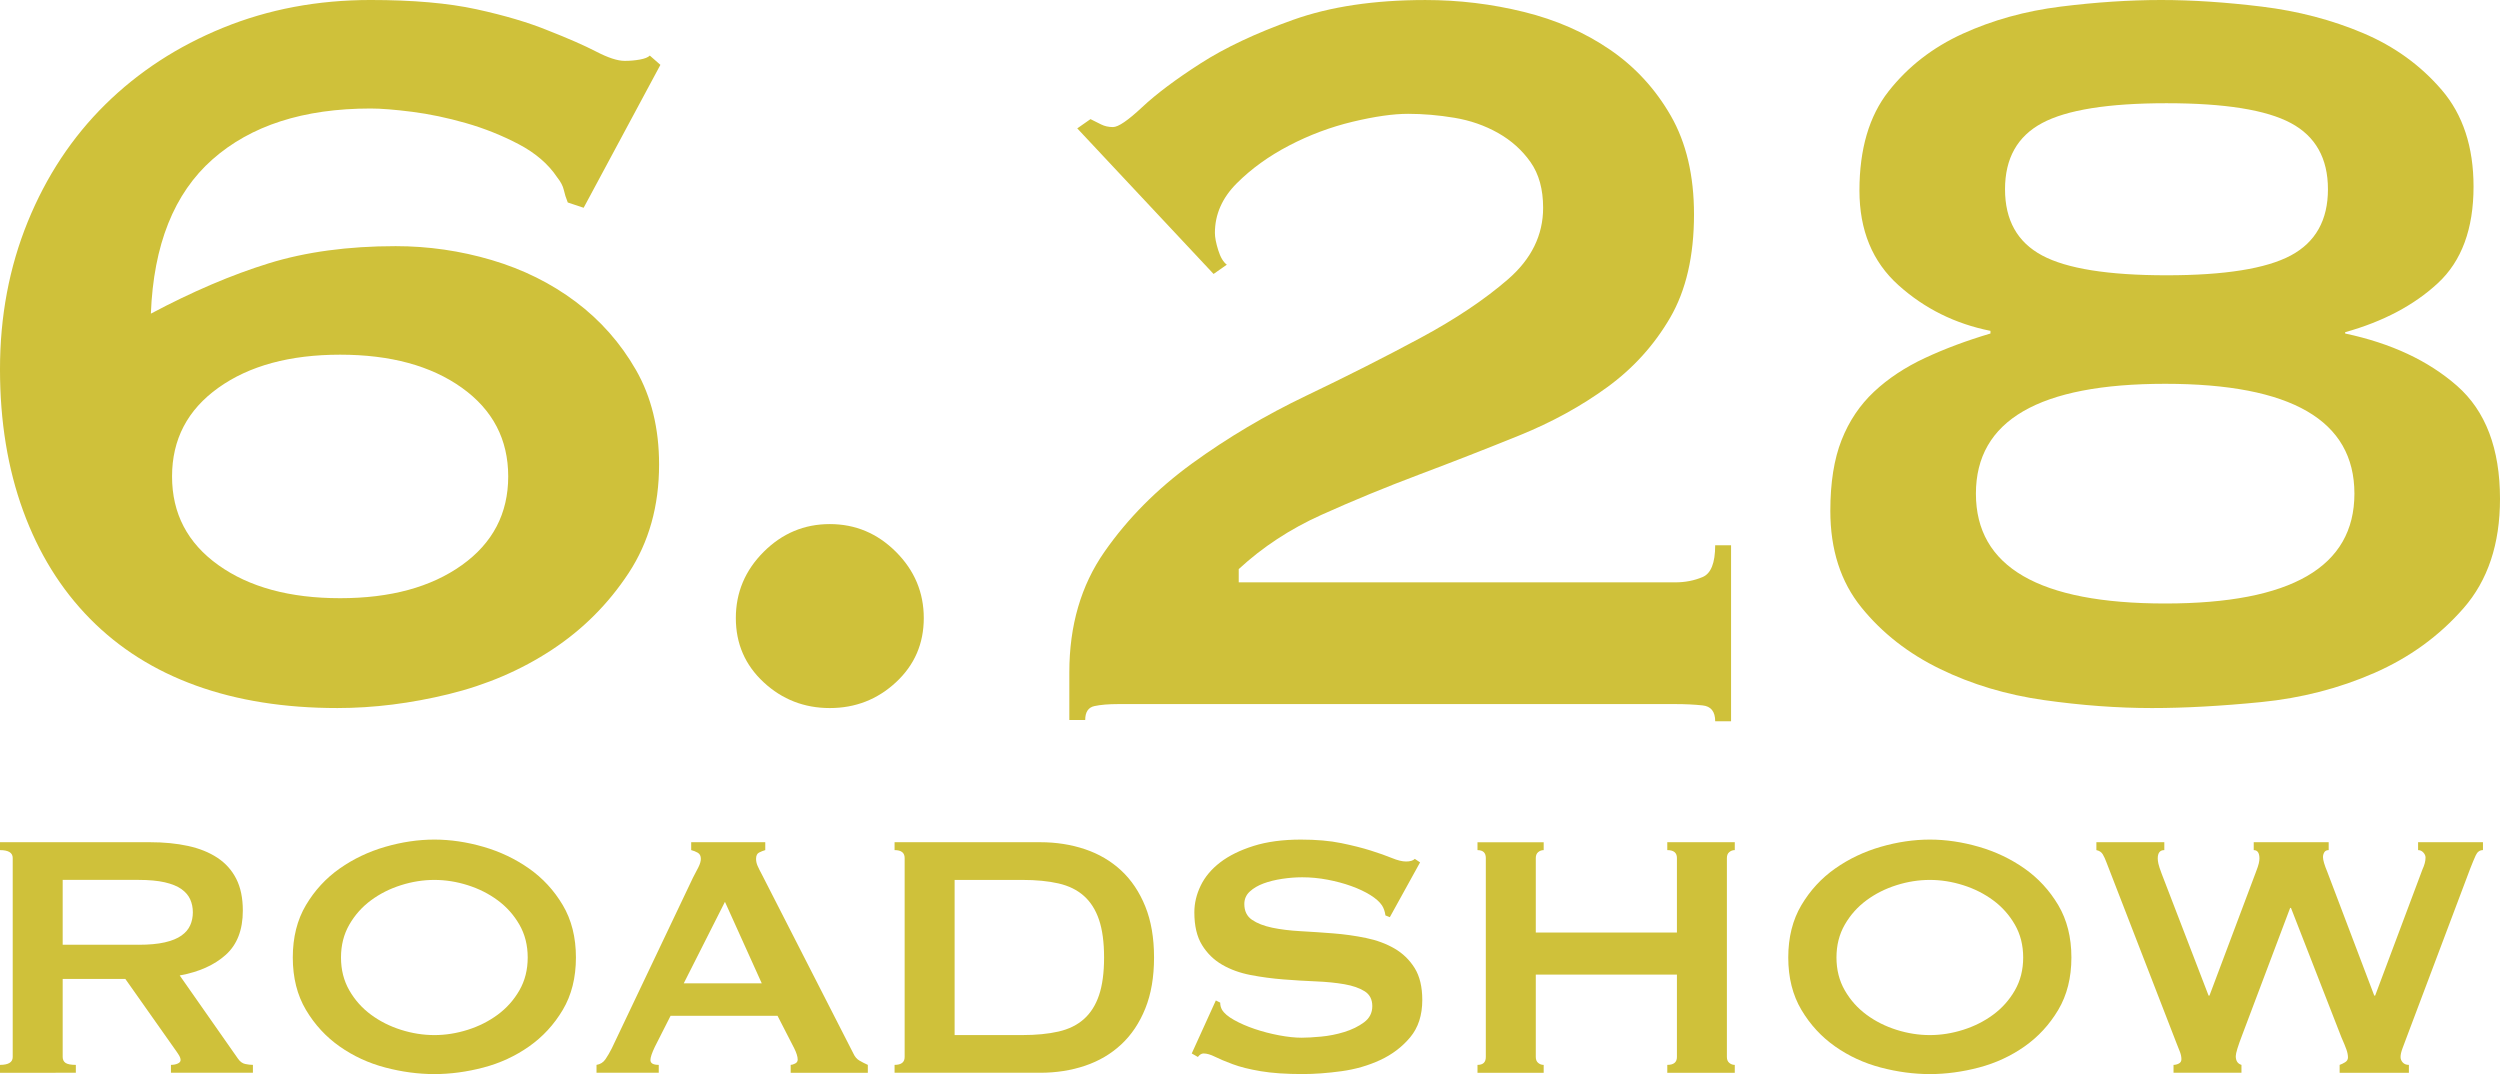
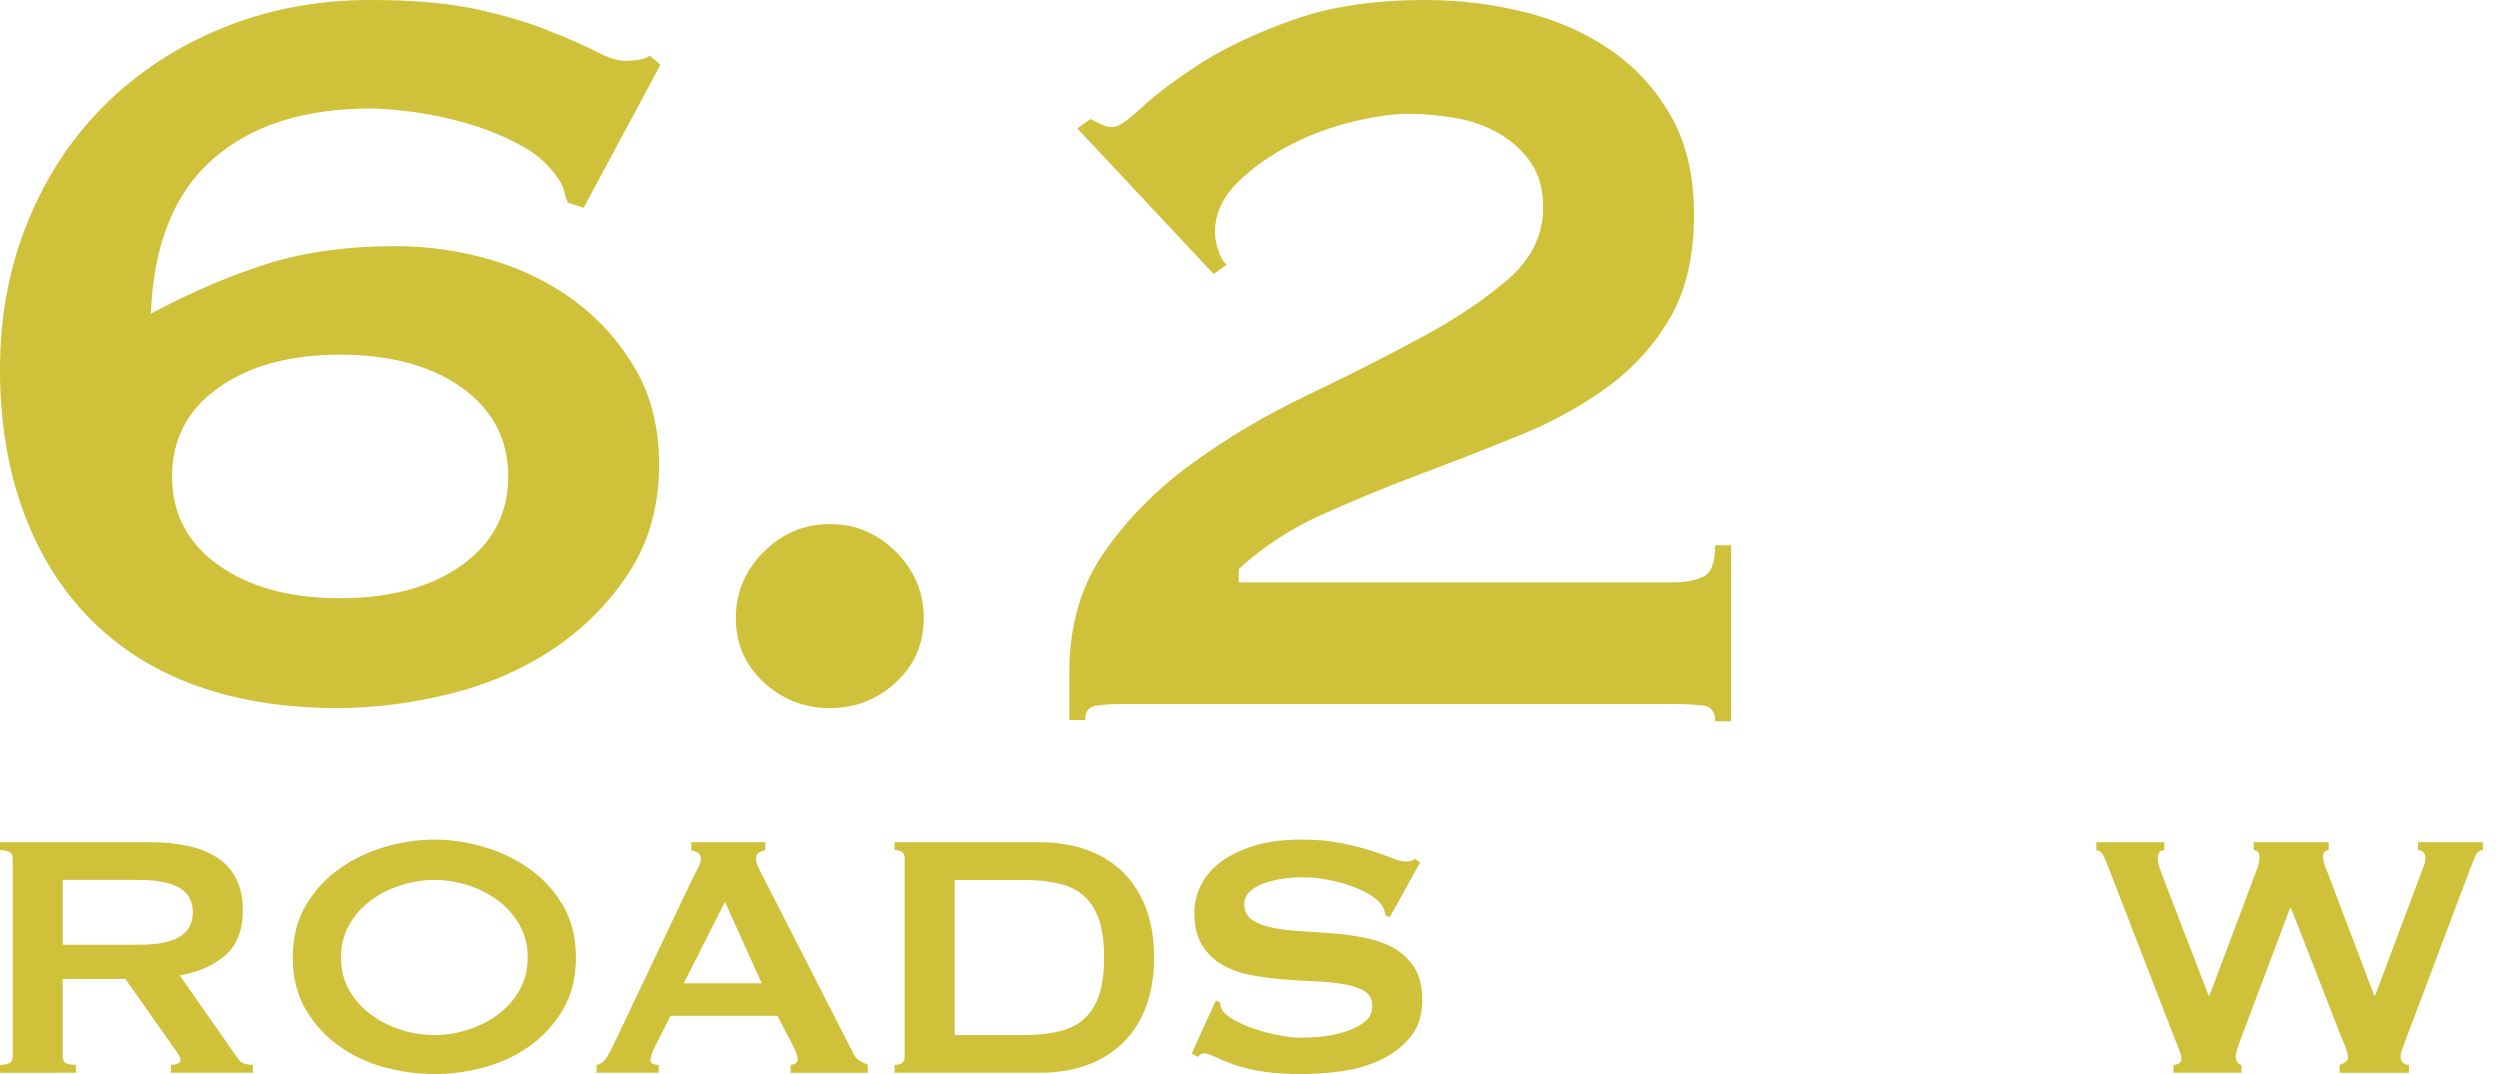
<svg xmlns="http://www.w3.org/2000/svg" id="_レイヤー_1" viewBox="0 0 356.894 153.332">
  <defs>
    <style>.cls-1{fill:#cfc13a;stroke-width:0px;}</style>
  </defs>
  <path class="cls-1" d="m83.321,29.662l-2.268-.756c-.254-.629-.443-1.227-.567-1.795-.127-.567-.443-1.164-.944-1.795-1.261-1.89-3.088-3.464-5.48-4.723-2.394-1.258-4.912-2.268-7.557-3.023-2.645-.757-5.195-1.29-7.652-1.606-2.456-.313-4.44-.473-5.951-.473-9.573,0-17.099,2.428-22.578,7.274-5.479,4.85-8.408,12.186-8.785,22.011,5.919-3.147,11.525-5.541,16.815-7.179,5.29-1.636,11.336-2.456,18.137-2.456,4.659,0,9.226.661,13.698,1.983,4.469,1.323,8.47,3.307,11.997,5.952,3.525,2.645,6.391,5.889,8.597,9.73,2.202,3.843,3.307,8.346,3.307,13.509,0,5.921-1.45,11.085-4.346,15.493-2.899,4.41-6.551,8.061-10.959,10.958-4.41,2.899-9.322,5.007-14.736,6.33-5.417,1.323-10.708,1.984-15.871,1.984-7.558,0-14.297-1.069-20.216-3.212-5.921-2.14-10.958-5.32-15.115-9.541-4.156-4.219-7.338-9.353-9.541-15.399-2.205-6.045-3.307-12.782-3.307-20.215,0-7.558,1.323-14.578,3.968-21.067,2.645-6.486,6.33-12.059,11.053-16.72,4.723-4.659,10.326-8.314,16.814-10.959,6.487-2.644,13.509-3.967,21.067-3.967,6.046,0,11.082.443,15.115,1.323,4.029.882,7.43,1.889,10.202,3.022,2.895,1.134,5.195,2.144,6.896,3.023,1.7.883,3.052,1.323,4.062,1.323.756,0,1.48-.062,2.173-.188.691-.125,1.163-.313,1.417-.567l1.511,1.323-10.958,20.405Zm-34.764,20.972c-7.179,0-12.974,1.577-17.382,4.723-4.41,3.151-6.613,7.369-6.613,12.659s2.203,9.512,6.613,12.658c4.407,3.151,10.202,4.723,17.382,4.723s12.971-1.573,17.382-4.723c4.407-3.147,6.613-7.368,6.613-12.658s-2.206-9.509-6.613-12.659c-4.41-3.147-10.202-4.723-17.382-4.723Z" />
  <path class="cls-1" d="m105.046,88.233c0-3.652,1.323-6.802,3.968-9.447s5.792-3.968,9.447-3.968,6.802,1.323,9.447,3.968,3.968,5.795,3.968,9.447-1.323,6.707-3.968,9.163-5.795,3.684-9.447,3.684-6.802-1.228-9.447-3.684-3.968-5.509-3.968-9.163Z" />
  <path class="cls-1" d="m247.124,102.969h-2.267c0-1.387-.6-2.143-1.796-2.267-1.198-.128-2.488-.189-3.873-.189h-79.541c-1.388,0-2.522.094-3.402.284-.882.188-1.322.85-1.322,1.984h-2.268v-6.802c0-6.675,1.668-12.405,5.007-17.193,3.336-4.785,7.525-9.004,12.564-12.659,5.036-3.652,10.453-6.863,16.248-9.635,5.792-2.769,11.209-5.509,16.248-8.219,5.036-2.707,9.225-5.508,12.564-8.407,3.336-2.896,5.007-6.297,5.007-10.203,0-2.644-.6-4.818-1.795-6.518-1.199-1.7-2.739-3.085-4.629-4.156-1.89-1.068-3.968-1.796-6.235-2.173-2.267-.378-4.472-.566-6.612-.566s-4.788.378-7.936,1.133c-3.15.756-6.173,1.89-9.068,3.401-2.899,1.512-5.385,3.307-7.463,5.385-2.079,2.078-3.118,4.44-3.118,7.085,0,.632.157,1.449.473,2.456.313,1.01.723,1.7,1.227,2.078l-1.889,1.323-19.461-20.782,1.89-1.323c.501.254,1.007.504,1.511.756.502.254,1.068.378,1.7.378.757,0,2.141-.945,4.157-2.834,2.013-1.89,4.785-3.968,8.313-6.235,3.525-2.267,7.936-4.345,13.225-6.234,5.291-1.89,11.588-2.834,18.894-2.834,4.785,0,9.476.566,14.076,1.7,4.596,1.133,8.691,2.928,12.28,5.385,3.59,2.456,6.486,5.605,8.691,9.447,2.202,3.843,3.307,8.534,3.307,14.075,0,5.922-1.134,10.834-3.401,14.737-2.268,3.905-5.261,7.212-8.975,9.919-3.717,2.71-7.905,5.007-12.564,6.897-4.662,1.889-9.417,3.749-14.264,5.573-4.851,1.827-9.512,3.749-13.982,5.762-4.472,2.016-8.408,4.6-11.809,7.746v1.89h62.349c1.384,0,2.675-.251,3.873-.757,1.196-.501,1.796-2.013,1.796-4.534h2.267v25.128Z" />
-   <path class="cls-1" d="m334.789,47.611c6.547,1.388,11.87,3.874,15.965,7.464,4.091,3.589,6.14,8.974,6.14,16.153,0,6.424-1.733,11.62-5.195,15.587-3.467,3.968-7.717,7.056-12.753,9.258-5.039,2.205-10.424,3.589-16.154,4.156-5.733.567-10.928.851-15.587.851-4.913,0-10.046-.378-15.399-1.134-5.354-.756-10.296-2.234-14.832-4.44-4.534-2.202-8.283-5.131-11.241-8.785-2.961-3.652-4.44-8.248-4.44-13.792,0-4.03.535-7.398,1.606-10.108,1.068-2.707,2.613-5.006,4.629-6.896,2.013-1.89,4.44-3.495,7.273-4.818s5.952-2.486,9.353-3.496v-.378c-5.039-1.007-9.417-3.179-13.131-6.518-3.717-3.336-5.574-7.841-5.574-13.509,0-5.918,1.384-10.642,4.157-14.17,2.769-3.524,6.296-6.264,10.58-8.218,4.281-1.952,8.941-3.242,13.981-3.874,5.036-.628,9.825-.944,14.36-.944,4.407,0,9.193.316,14.359.944,5.164.632,9.982,1.89,14.454,3.78,4.469,1.889,8.218,4.599,11.241,8.124,3.023,3.527,4.535,8.124,4.535,13.791,0,6.046-1.7,10.646-5.101,13.792-3.401,3.151-7.811,5.479-13.225,6.991v-.189.378Zm-25.696,7.18c-18.014,0-27.017,5.228-27.017,15.681s9.003,15.682,27.017,15.682,27.018-5.226,27.018-15.682-9.006-15.681-27.018-15.681Zm.189-40.055c-8.314,0-14.235.945-17.759,2.835-3.528,1.889-5.291,5.038-5.291,9.447s1.762,7.557,5.291,9.447c3.524,1.889,9.446,2.834,17.759,2.834s14.232-.945,17.76-2.834c3.524-1.89,5.29-5.036,5.29-9.447s-1.765-7.558-5.29-9.447c-3.528-1.89-9.447-2.835-17.76-2.835Z" />
  <path class="cls-1" d="m21.4,120.232c2.002,0,3.816.178,5.443.532,1.627.355,3.024.918,4.193,1.689,1.167.773,2.065,1.774,2.69,3.004.626,1.231.939,2.744.939,4.536,0,2.753-.814,4.86-2.441,6.32-1.627,1.46-3.816,2.441-6.569,2.941l8.322,11.888c.291.418.636.668,1.032.751.396.084.761.125,1.095.125v1.126h-11.701v-1.126c.376,0,.699-.063.97-.188.271-.124.407-.291.407-.5s-.084-.448-.25-.719c-.168-.271-.418-.636-.751-1.095l-6.883-9.761h-8.948v11.138c0,.375.136.656.407.845.271.187.761.282,1.471.282v1.126H0v-1.126c1.21,0,1.815-.376,1.815-1.126v-28.408c0-.75-.605-1.126-1.815-1.126v-1.126h21.4Zm-1.627,14.641c1.502,0,2.753-.114,3.754-.344,1.001-.229,1.793-.553,2.377-.97.584-.416,1.002-.908,1.251-1.471.25-.563.376-1.178.376-1.846s-.125-1.283-.376-1.846c-.25-.563-.668-1.053-1.251-1.47-.585-.417-1.377-.74-2.377-.97-1.001-.229-2.252-.345-3.754-.345h-10.825v9.26h10.825Z" />
  <path class="cls-1" d="m62.008,119.857c2.294,0,4.63.345,7.008,1.033,2.377.688,4.546,1.72,6.507,3.097,1.96,1.377,3.567,3.119,4.818,5.225,1.251,2.107,1.877,4.6,1.877,7.478s-.625,5.371-1.877,7.477-2.858,3.848-4.818,5.225c-1.961,1.377-4.13,2.377-6.507,3.004-2.378.625-4.714.938-7.008.938s-4.631-.313-7.008-.938c-2.377-.626-4.548-1.627-6.507-3.004-1.961-1.377-3.567-3.118-4.818-5.225s-1.877-4.6-1.877-7.477.626-5.371,1.877-7.478c1.251-2.105,2.857-3.848,4.818-5.225,1.96-1.377,4.13-2.409,6.507-3.097s4.714-1.033,7.008-1.033Zm0,5.757c-1.586,0-3.171.25-4.756.751-1.586.5-3.014,1.219-4.286,2.158-1.273.939-2.305,2.097-3.097,3.473-.794,1.377-1.189,2.941-1.189,4.694s.396,3.316,1.189,4.693c.792,1.377,1.824,2.534,3.097,3.473,1.272.939,2.7,1.658,4.286,2.158,1.585.501,3.169.751,4.756.751s3.169-.25,4.755-.751c1.585-.5,3.013-1.219,4.286-2.158,1.272-.939,2.305-2.096,3.098-3.473.792-1.377,1.188-2.941,1.188-4.693s-.396-3.317-1.188-4.694c-.793-1.376-1.826-2.534-3.098-3.473-1.273-.939-2.701-1.658-4.286-2.158-1.586-.501-3.17-.751-4.755-.751Z" />
  <path class="cls-1" d="m85.159,152.019c.541-.083.97-.354,1.282-.814.313-.459.615-.979.907-1.564l11.576-24.34c.292-.541.553-1.042.782-1.502.229-.459.345-.854.345-1.189,0-.416-.147-.708-.439-.876-.292-.166-.605-.291-.938-.376v-1.126h10.574v1.126c-.292.085-.585.199-.876.345-.292.147-.438.448-.438.907,0,.335.073.668.218,1.002.146.334.365.772.657,1.314l13.015,25.467c.208.459.49.793.845,1.001.354.21.761.418,1.22.626v1.126h-11.013v-1.126c.166,0,.375-.063.625-.188.25-.124.376-.313.376-.563,0-.416-.168-.959-.501-1.626l-2.377-4.631h-15.268l-2.252,4.442c-.417.877-.626,1.502-.626,1.877,0,.459.396.688,1.189.688v1.126h-8.885v-1.126Zm23.589-11.639l-5.256-11.638-5.882,11.638h11.138Z" />
  <path class="cls-1" d="m148.48,120.232c2.294,0,4.432.334,6.414,1.001,1.981.668,3.701,1.68,5.162,3.035,1.46,1.357,2.607,3.067,3.441,5.131s1.251,4.495,1.251,7.29-.417,5.224-1.251,7.289-1.981,3.777-3.441,5.131c-1.46,1.356-3.181,2.368-5.162,3.035-1.982.668-4.12,1.001-6.414,1.001h-20.773v-1.126c.959,0,1.439-.376,1.439-1.126v-28.408c0-.75-.48-1.126-1.439-1.126v-1.126h20.773Zm-2.503,27.531c1.96,0,3.67-.167,5.131-.501,1.46-.333,2.669-.928,3.63-1.783.959-.854,1.679-1.991,2.158-3.409s.72-3.212.72-5.381-.241-3.963-.72-5.381-1.2-2.555-2.158-3.41c-.96-.855-2.169-1.449-3.63-1.783-1.46-.333-3.17-.501-5.131-.501h-9.698v22.15h9.698Z" />
  <path class="cls-1" d="m173.57,142.821l.625.313c0,.376.084.71.25,1.002.291.5.865.991,1.721,1.47.854.48,1.835.908,2.941,1.283,1.105.375,2.263.678,3.473.907,1.21.23,2.294.345,3.254.345.709,0,1.627-.052,2.753-.156,1.126-.104,2.231-.323,3.316-.657,1.084-.333,2.023-.792,2.815-1.377.792-.584,1.189-1.355,1.189-2.315s-.366-1.668-1.095-2.127c-.731-.459-1.689-.792-2.878-1.002-1.189-.208-2.545-.344-4.067-.407-1.523-.062-3.077-.156-4.662-.282-1.586-.125-3.139-.333-4.662-.625-1.523-.292-2.878-.782-4.068-1.471-1.188-.688-2.149-1.627-2.878-2.815-.73-1.189-1.094-2.743-1.094-4.662,0-1.293.301-2.566.907-3.817.605-1.251,1.533-2.356,2.784-3.316,1.251-.959,2.837-1.741,4.756-2.346,1.918-.605,4.17-.908,6.758-.908,2.211,0,4.13.168,5.757.501,1.626.334,3.035.688,4.223,1.064,1.189.375,2.19.73,3.004,1.063.814.335,1.491.501,2.034.501.584,0,1.001-.125,1.251-.376l.75.501-4.317,7.822-.625-.25c-.085-.584-.25-1.064-.501-1.439-.334-.501-.887-.991-1.658-1.471-.773-.479-1.68-.908-2.722-1.282-1.043-.376-2.169-.678-3.378-.908-1.211-.229-2.42-.345-3.63-.345-.918,0-1.867.073-2.846.219-.981.147-1.868.365-2.66.657-.793.292-1.45.678-1.971,1.157-.522.48-.782,1.074-.782,1.783,0,1.001.365,1.752,1.095,2.253.73.5,1.689.876,2.878,1.126,1.189.25,2.544.417,4.068.5,1.522.085,3.075.188,4.661.313,1.586.124,3.139.344,4.662.656,1.523.313,2.878.814,4.068,1.502,1.188.688,2.148,1.618,2.878,2.784.729,1.168,1.095,2.691,1.095,4.568,0,2.169-.574,3.941-1.721,5.318-1.148,1.377-2.576,2.462-4.286,3.254-1.711.793-3.556,1.325-5.537,1.595-1.982.271-3.827.407-5.537.407-2.378,0-4.371-.136-5.976-.407-1.606-.27-2.941-.604-4.004-1.001-1.063-.396-1.909-.75-2.534-1.064-.626-.313-1.168-.469-1.627-.469-.292,0-.563.168-.814.501l-.876-.501,3.441-7.571Z" />
-   <path class="cls-1" d="m239.394,122.485c0-.75-.459-1.126-1.377-1.126v-1.126h9.636v1.126c-.293,0-.554.094-.782.282-.23.188-.344.47-.344.845v28.408c0,.375.114.656.344.845.229.187.49.282.782.282v1.126h-9.636v-1.126c.917,0,1.377-.376,1.377-1.126v-11.764h-20.148v11.764c0,.375.114.656.344.845.229.187.49.282.782.282v1.126h-9.449v-1.126c.792,0,1.189-.376,1.189-1.126v-28.408c0-.75-.397-1.126-1.189-1.126v-1.126h9.449v1.126c-.293,0-.554.094-.782.282-.23.188-.344.47-.344.845v10.638h20.148v-10.638Z" />
-   <path class="cls-1" d="m275.498,119.857c2.294,0,4.63.345,7.008,1.033,2.377.688,4.546,1.72,6.507,3.097,1.96,1.377,3.567,3.119,4.818,5.225,1.251,2.107,1.877,4.6,1.877,7.478s-.625,5.371-1.877,7.477-2.858,3.848-4.818,5.225c-1.961,1.377-4.13,2.377-6.507,3.004-2.378.625-4.714.938-7.008.938s-4.631-.313-7.008-.938c-2.377-.626-4.548-1.627-6.507-3.004-1.961-1.377-3.567-3.118-4.818-5.225s-1.877-4.6-1.877-7.477.626-5.371,1.877-7.478c1.251-2.105,2.857-3.848,4.818-5.225,1.96-1.377,4.13-2.409,6.507-3.097s4.714-1.033,7.008-1.033Zm0,5.757c-1.586,0-3.171.25-4.756.751-1.586.5-3.014,1.219-4.286,2.158-1.273.939-2.305,2.097-3.097,3.473-.794,1.377-1.189,2.941-1.189,4.694s.396,3.316,1.189,4.693c.792,1.377,1.824,2.534,3.097,3.473,1.272.939,2.7,1.658,4.286,2.158,1.585.501,3.169.751,4.756.751s3.169-.25,4.755-.751c1.585-.5,3.013-1.219,4.286-2.158,1.272-.939,2.305-2.096,3.098-3.473.792-1.377,1.188-2.941,1.188-4.693s-.396-3.317-1.188-4.694c-.793-1.376-1.826-2.534-3.098-3.473-1.273-.939-2.701-1.658-4.286-2.158-1.586-.501-3.17-.751-4.755-.751Z" />
  <path class="cls-1" d="m308.972,121.359c-.625,0-.938.397-.938,1.189,0,.209.031.459.093.75.063.293.219.773.47,1.44l6.695,17.395h.125l6.632-17.645c.209-.541.345-.948.407-1.22.063-.27.094-.51.094-.719,0-.792-.272-1.189-.814-1.189v-1.126h10.7v1.126c-.293,0-.501.104-.626.313s-.187.438-.187.688c0,.417.208,1.126.625,2.127l6.695,17.645h.125l6.758-18.021c.291-.625.438-1.188.438-1.689,0-.25-.104-.49-.313-.719-.209-.229-.459-.345-.751-.345v-1.126h9.261v1.126c-.459,0-.804.25-1.033.751-.23.5-.491,1.126-.782,1.877l-9.01,23.903c-.25.668-.469,1.251-.657,1.752-.187.5-.282.918-.282,1.251,0,.292.104.553.313.782.208.23.5.345.876.345v1.126h-9.886v-1.126c.25-.083.51-.208.782-.376.27-.166.407-.396.407-.688,0-.333-.073-.709-.219-1.126-.147-.416-.386-1.001-.719-1.752l-7.195-18.459h-.125l-6.821,18.083c-.625,1.627-.939,2.65-.939,3.067,0,.668.271,1.085.814,1.251v1.126h-9.698v-1.126c.25,0,.501-.063.75-.188.25-.124.376-.333.376-.625,0-.333-.073-.688-.218-1.064-.147-.376-.303-.771-.47-1.188l-10.011-25.842c-.168-.459-.345-.845-.532-1.157-.188-.313-.491-.51-.908-.595v-1.126h9.698v1.126Z" />
</svg>